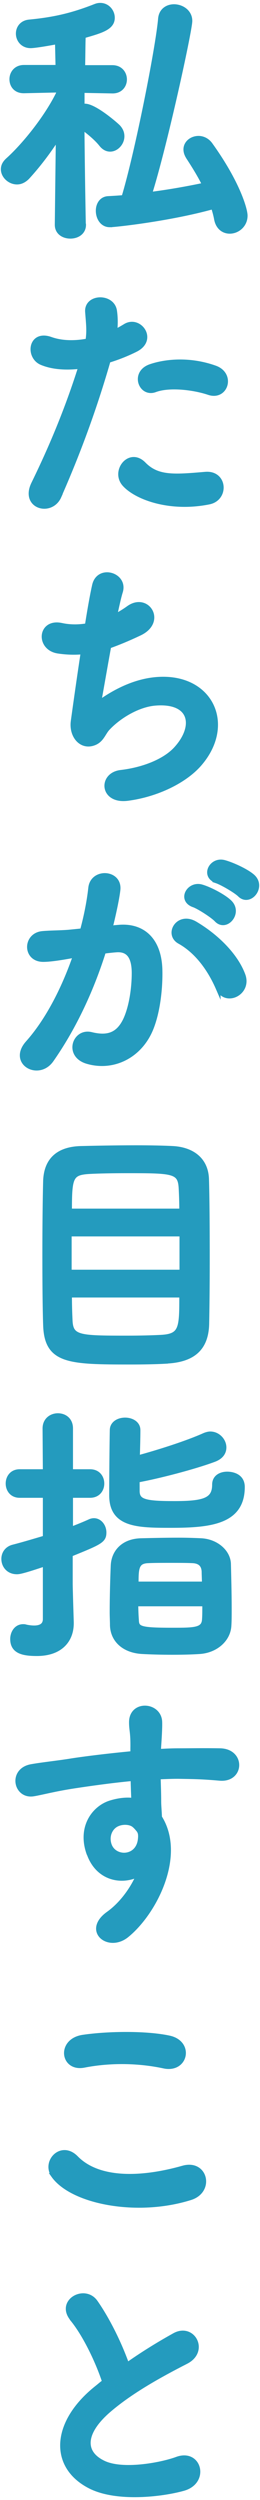
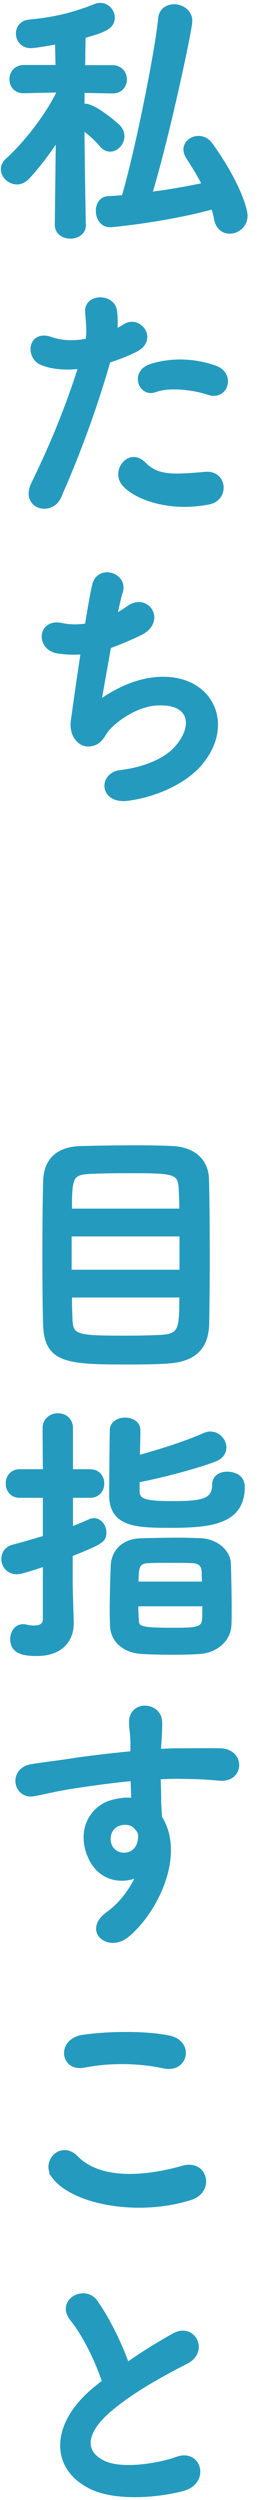
<svg xmlns="http://www.w3.org/2000/svg" id="base" width="27" height="259" viewBox="0 0 27 259">
  <defs>
    <style>
      .cls-1 {
        fill: #249bbe;
        stroke: #249bbe;
        stroke-miterlimit: 10;
        stroke-width: .5px;
      }
    </style>
  </defs>
  <path class="cls-1" d="m8.68,23.29c0,.78-.67,1.18-1.37,1.18s-1.37-.39-1.37-1.18v-.03l.11-9.13c-1.01,1.6-2.16,3.08-3.22,4.23-.34.34-.7.5-1.06.5-.76,0-1.43-.64-1.43-1.32,0-.34.14-.64.48-.95,1.57-1.4,3.95-4.26,5.26-6.92l-.03-.34-3.56.08h-.03c-.84,0-1.23-.59-1.23-1.2s.42-1.23,1.26-1.23h3.53l-.06-2.66c-2.07.39-2.66.42-2.77.42-.84,0-1.29-.64-1.29-1.26,0-.56.36-1.12,1.12-1.2,2.63-.25,4.54-.7,6.94-1.65.17-.06.31-.08.45-.08.73,0,1.26.62,1.26,1.29,0,1.01-1.12,1.34-3.02,1.88-.03.62-.03,1.85-.06,3.28h3.08c.84,0,1.26.62,1.26,1.23s-.42,1.2-1.23,1.2h-.03l-3.14-.06v1.65c.11-.03.2-.03.28-.03,1.04,0,3.33,2.02,3.47,2.18.28.31.39.62.39.95,0,.7-.59,1.34-1.23,1.34-.31,0-.62-.14-.9-.48-.48-.62-1.32-1.32-2.02-1.82.03,4.2.14,10.08.14,10.08v.03Zm2.72,0c-.78,0-1.2-.73-1.2-1.46,0-.62.34-1.23,1.04-1.26.53-.03,1.09-.06,1.62-.11,1.4-4.62,3.56-15.57,3.81-18.54.08-.84.73-1.23,1.4-1.23.78,0,1.65.53,1.65,1.48s-2.58,12.85-4.2,17.98c1.96-.25,3.89-.59,5.74-.98-.5-1.01-1.09-1.96-1.71-2.91-.17-.28-.25-.53-.25-.78,0-.67.62-1.15,1.32-1.15.42,0,.9.2,1.23.67,2.86,3.98,3.61,6.72,3.61,7.34,0,.98-.81,1.62-1.6,1.62-.62,0-1.2-.39-1.37-1.23-.08-.45-.2-.87-.34-1.32-4.51,1.26-10.19,1.88-10.75,1.88Z" />
  <path class="cls-1" d="m6.13,51.42c-.84,1.88-3.81,1.06-2.63-1.32,1.2-2.46,3.19-6.72,4.9-12.15-1.48.17-2.91.11-4.09-.39-1.43-.62-1.15-3.16.95-2.41,1.18.42,2.55.42,3.86.17.17-1.04.06-1.79-.03-3.02-.11-1.6,2.52-1.68,2.8-.14.11.7.11,1.46.03,2.24.39-.2.73-.39,1.06-.59,1.46-.95,3.19,1.37,1.09,2.41-.78.39-1.79.81-2.83,1.12-1.76,6.13-3.75,10.98-5.12,14.08Zm6.8-1.26c-1.2-1.34.53-3.56,1.99-2.07,1.43,1.46,3.14,1.32,6.41,1.04,2.04-.17,2.21,2.52.36,2.88-4.06.81-7.53-.48-8.76-1.85Zm3.16-9.77c-1.46.53-2.32-1.76-.48-2.41,1.43-.5,3.98-.84,6.72.14,1.88.67,1.12,3.14-.64,2.55-1.57-.53-4.12-.84-5.6-.28Z" />
-   <path class="cls-1" d="m10.25,72.85c1.54-1.12,3.47-2.13,5.54-2.41,5.88-.78,8.54,4.4,5.01,8.6-1.54,1.85-4.54,3.28-7.53,3.67-2.69.36-2.83-2.44-.73-2.69,2.41-.28,4.68-1.2,5.82-2.52,2.04-2.3,1.57-4.96-2.24-4.65-1.76.14-3.75,1.32-4.93,2.58-.5.53-.64,1.34-1.6,1.6-1.23.34-2.18-.87-1.99-2.3.22-1.6.62-4.45,1.04-7.2-.84.08-1.71.06-2.63-.08-2.07-.34-1.85-3.16.39-2.66.78.17,1.71.2,2.66.03.28-1.79.56-3.33.76-4.2.45-1.9,3.22-1.06,2.69.67-.2.64-.39,1.57-.62,2.6.5-.25,1.01-.56,1.48-.9,1.93-1.37,3.7,1.43,1.09,2.63-1.18.56-2.21.98-3.16,1.32-.45,2.46-.87,4.93-1.06,5.91Z" />
-   <path class="cls-1" d="m12.35,96.06c2.35-.2,4.14,1.18,4.26,4.31.06,1.96-.22,4.48-.95,6.24-1.15,2.77-3.89,4.14-6.58,3.36-2.21-.64-1.32-3.22.39-2.8,1.6.39,2.77.14,3.56-1.51.64-1.37.9-3.36.9-4.84,0-1.71-.59-2.52-1.88-2.41-.42.03-.84.08-1.29.14-1.37,4.34-3.25,8.15-5.43,11.26-1.34,1.9-4.26.28-2.44-1.76,1.93-2.16,3.67-5.35,4.96-9.1l-.34.06c-1.2.22-2.3.39-3.02.39-1.9,0-1.88-2.52-.08-2.69.87-.08,1.74-.06,2.74-.14l1.4-.14c.34-1.23.7-2.88.87-4.45.2-1.82,3.05-1.65,2.83.22-.11.95-.48,2.63-.81,3.95l.92-.08Zm10.3,6.3c-.67-1.54-1.93-3.67-4-4.82-1.37-.76-.14-2.86,1.6-1.85,2.24,1.32,4.23,3.3,4.98,5.32.7,1.85-1.82,3.08-2.58,1.34Zm-2.55-8.62c-1.46-.53-.45-2.27.87-1.85.76.22,2.21.95,2.86,1.57,1.15,1.09-.36,2.86-1.34,1.82-.39-.42-1.82-1.34-2.38-1.54Zm2.41-2.49c-1.46-.48-.56-2.27.78-1.9.76.2,2.27.87,2.94,1.46,1.18,1.06-.31,2.88-1.32,1.88-.39-.39-1.82-1.23-2.41-1.43Z" />
+   <path class="cls-1" d="m10.25,72.85c1.54-1.12,3.47-2.13,5.54-2.41,5.88-.78,8.54,4.4,5.01,8.6-1.54,1.85-4.54,3.28-7.53,3.67-2.69.36-2.83-2.44-.73-2.69,2.41-.28,4.68-1.2,5.82-2.52,2.04-2.3,1.57-4.96-2.24-4.65-1.76.14-3.75,1.32-4.93,2.58-.5.53-.64,1.34-1.6,1.6-1.23.34-2.18-.87-1.99-2.3.22-1.6.62-4.45,1.04-7.2-.84.08-1.71.06-2.63-.08-2.07-.34-1.85-3.16.39-2.66.78.17,1.71.2,2.66.03.28-1.79.56-3.33.76-4.2.45-1.9,3.22-1.06,2.69.67-.2.64-.39,1.57-.62,2.6.5-.25,1.01-.56,1.48-.9,1.93-1.37,3.7,1.43,1.09,2.63-1.18.56-2.21.98-3.16,1.32-.45,2.46-.87,4.93-1.06,5.91" />
  <path class="cls-1" d="m17.19,141.03c-1.09.06-2.38.08-3.67.08-6.36,0-8.68-.06-8.79-3.84-.06-1.68-.08-4.48-.08-7.34s.03-5.74.08-7.59c.08-2.21,1.37-3.28,3.61-3.36,1.15-.03,3.58-.08,5.8-.08,1.51,0,2.94.03,3.84.08,1.88.11,3.39,1.09,3.47,3.14.06,1.79.08,5.12.08,8.29,0,2.77-.03,5.4-.06,6.8-.08,2.6-1.57,3.7-4.28,3.81Zm1.71-13.19H7.19v3.95h11.7v-3.95Zm-.03-2.38c0-.9-.03-1.68-.06-2.27-.08-1.88-.73-1.9-5.63-1.9-1.54,0-3,.03-3.89.08-1.96.11-2.07.59-2.07,4.09h11.65Zm-11.65,8.71c0,1.04.03,1.93.06,2.55.06,1.88.87,1.9,5.96,1.9,1.26,0,2.55-.03,3.47-.08,2.16-.11,2.16-.95,2.16-4.37H7.22Z" />
  <path class="cls-1" d="m4.7,162c-2.3.78-2.72.84-2.94.84-.9,0-1.37-.67-1.37-1.34,0-.53.31-1.06.98-1.23,1.09-.28,2.21-.62,3.33-.95v-4.4h-2.66c-.81,0-1.2-.62-1.2-1.23s.39-1.23,1.2-1.23h2.66l-.03-4.48c0-.87.67-1.32,1.34-1.32s1.32.42,1.32,1.32v4.48h2.02c.84,0,1.23.62,1.23,1.23s-.39,1.23-1.23,1.23h-2.02v3.53c.73-.28,1.43-.56,2.04-.84.14-.06.28-.08.39-.08.59,0,1.04.59,1.04,1.23,0,.84-.39,1.01-3.5,2.27v3.05c0,.45.08,3,.11,3.98v.11c0,1.76-1.15,3.14-3.58,3.14-1.48,0-2.52-.25-2.52-1.51,0-.64.39-1.29,1.09-1.29.08,0,.17,0,.25.03.25.06.59.11.9.11.59,0,1.15-.2,1.15-.92v-5.71Zm9.55-7.56c0,1.12.76,1.32,3.86,1.32s4.17-.34,4.17-1.96c0-.76.64-1.09,1.32-1.09.2,0,1.57.03,1.57,1.34,0,3.61-3.3,3.98-7.42,3.98-3.44,0-6.16-.03-6.16-3.11,0-1.62.03-5.21.06-6.75,0-.7.67-1.06,1.34-1.06s1.34.36,1.34,1.04v.03c0,.76-.03,1.82-.06,2.86,2.18-.59,5.18-1.54,6.97-2.35.2-.08.42-.14.59-.14.81,0,1.43.7,1.43,1.4,0,.5-.28.98-1.04,1.26-2.04.76-5.8,1.74-7.98,2.13v1.12Zm6.52,16.66c-.87.06-1.88.08-2.88.08-1.12,0-2.24-.03-3.14-.08-1.85-.11-3.02-1.18-3.08-2.69,0-.42-.03-.9-.03-1.4,0-1.65.06-3.61.11-4.82.06-1.4,1.06-2.55,2.94-2.58,1.15-.03,2.58-.06,3.89-.06.87,0,1.65.03,2.32.06,1.51.08,2.77,1.12,2.83,2.38.03,1.18.08,3.08.08,4.68,0,.64,0,1.26-.03,1.71-.06,1.46-1.37,2.6-3.02,2.72Zm-6.66-4.93c0,.64.03,1.26.06,1.65.03.9.31,1.06,3.7,1.06,2.35,0,3.3,0,3.36-1.12.03-.39.03-.95.03-1.6h-7.14Zm7.11-2.07c0-.5-.03-.98-.03-1.29-.03-.67-.39-1.09-1.2-1.12-.59-.03-1.46-.03-2.32-.03s-1.71,0-2.27.03c-1.26.03-1.26.84-1.26,2.41h7.08Z" />
  <path class="cls-1" d="m9.24,192.03c-.98-2.72.53-4.73,2.24-5.26.81-.25,1.65-.36,2.41-.25-.03-.62-.06-1.46-.08-2.27-2.35.22-4.68.56-6.13.78-2.02.31-3.33.67-4.17.81-1.88.34-2.44-2.46-.22-2.83,1.12-.2,2.94-.39,4.12-.59,1.4-.22,3.92-.53,6.38-.76v-.5c.03-1.74-.14-1.85-.14-2.74,0-2.04,2.83-1.85,2.94-.08.03.64-.06,1.93-.11,2.69,0,.14-.03.28-.03.42.81-.06,1.54-.08,2.16-.08,1.37,0,2.35-.03,4.26,0,2.35.06,2.24,3.02,0,2.86-1.99-.17-2.66-.17-4.4-.2-.64,0-1.32.03-2.04.06.03.9.06,1.76.06,2.58,0,.39.06.98.08,1.6,2.49,3.92-.48,9.86-3.44,12.24-1.88,1.48-4.31-.5-1.88-2.24,1.34-.95,2.52-2.52,3.19-4.12-1.85.95-4.28.42-5.18-2.1Zm4.7-2.94c-.39-.34-1.2-.39-1.79-.11-.67.31-1.12,1.18-.81,2.13.5,1.51,2.94,1.51,3.22-.48.08-.59,0-.84-.17-1.06-.14-.17-.28-.34-.45-.48Z" />
  <path class="cls-1" d="m5.57,225.38c-1.01-1.43.81-3.36,2.32-1.82,2.38,2.44,6.92,2.24,11.14,1.04,2.32-.64,3,2.38.73,3.08-5.54,1.74-12.26.42-14.2-2.3Zm3.14-11.42c-2.21.42-2.58-2.55-.08-2.91,2.66-.39,6.61-.42,8.93.08,2.35.5,1.74,3.39-.53,2.91-2.6-.56-5.57-.62-8.32-.08Z" />
  <path class="cls-1" d="m7.5,240.21c-1.46-1.79,1.29-3.3,2.41-1.71,1.2,1.71,2.46,4.2,3.28,6.52,1.51-1.06,3.11-2.07,4.93-3.08,1.9-1.06,3.36,1.62,1.2,2.72-2.86,1.46-5.74,3.08-7.95,4.96-2.77,2.35-2.86,4.45-.67,5.52,1.96.98,5.96.25,7.64-.36,2.35-.9,3.19,2.32.7,3.02-2.21.62-6.89,1.18-9.66-.22-4.03-2.04-3.86-6.58.67-10.19.28-.22.53-.45.81-.64-.73-2.21-2.07-4.96-3.36-6.52Z" />
</svg>